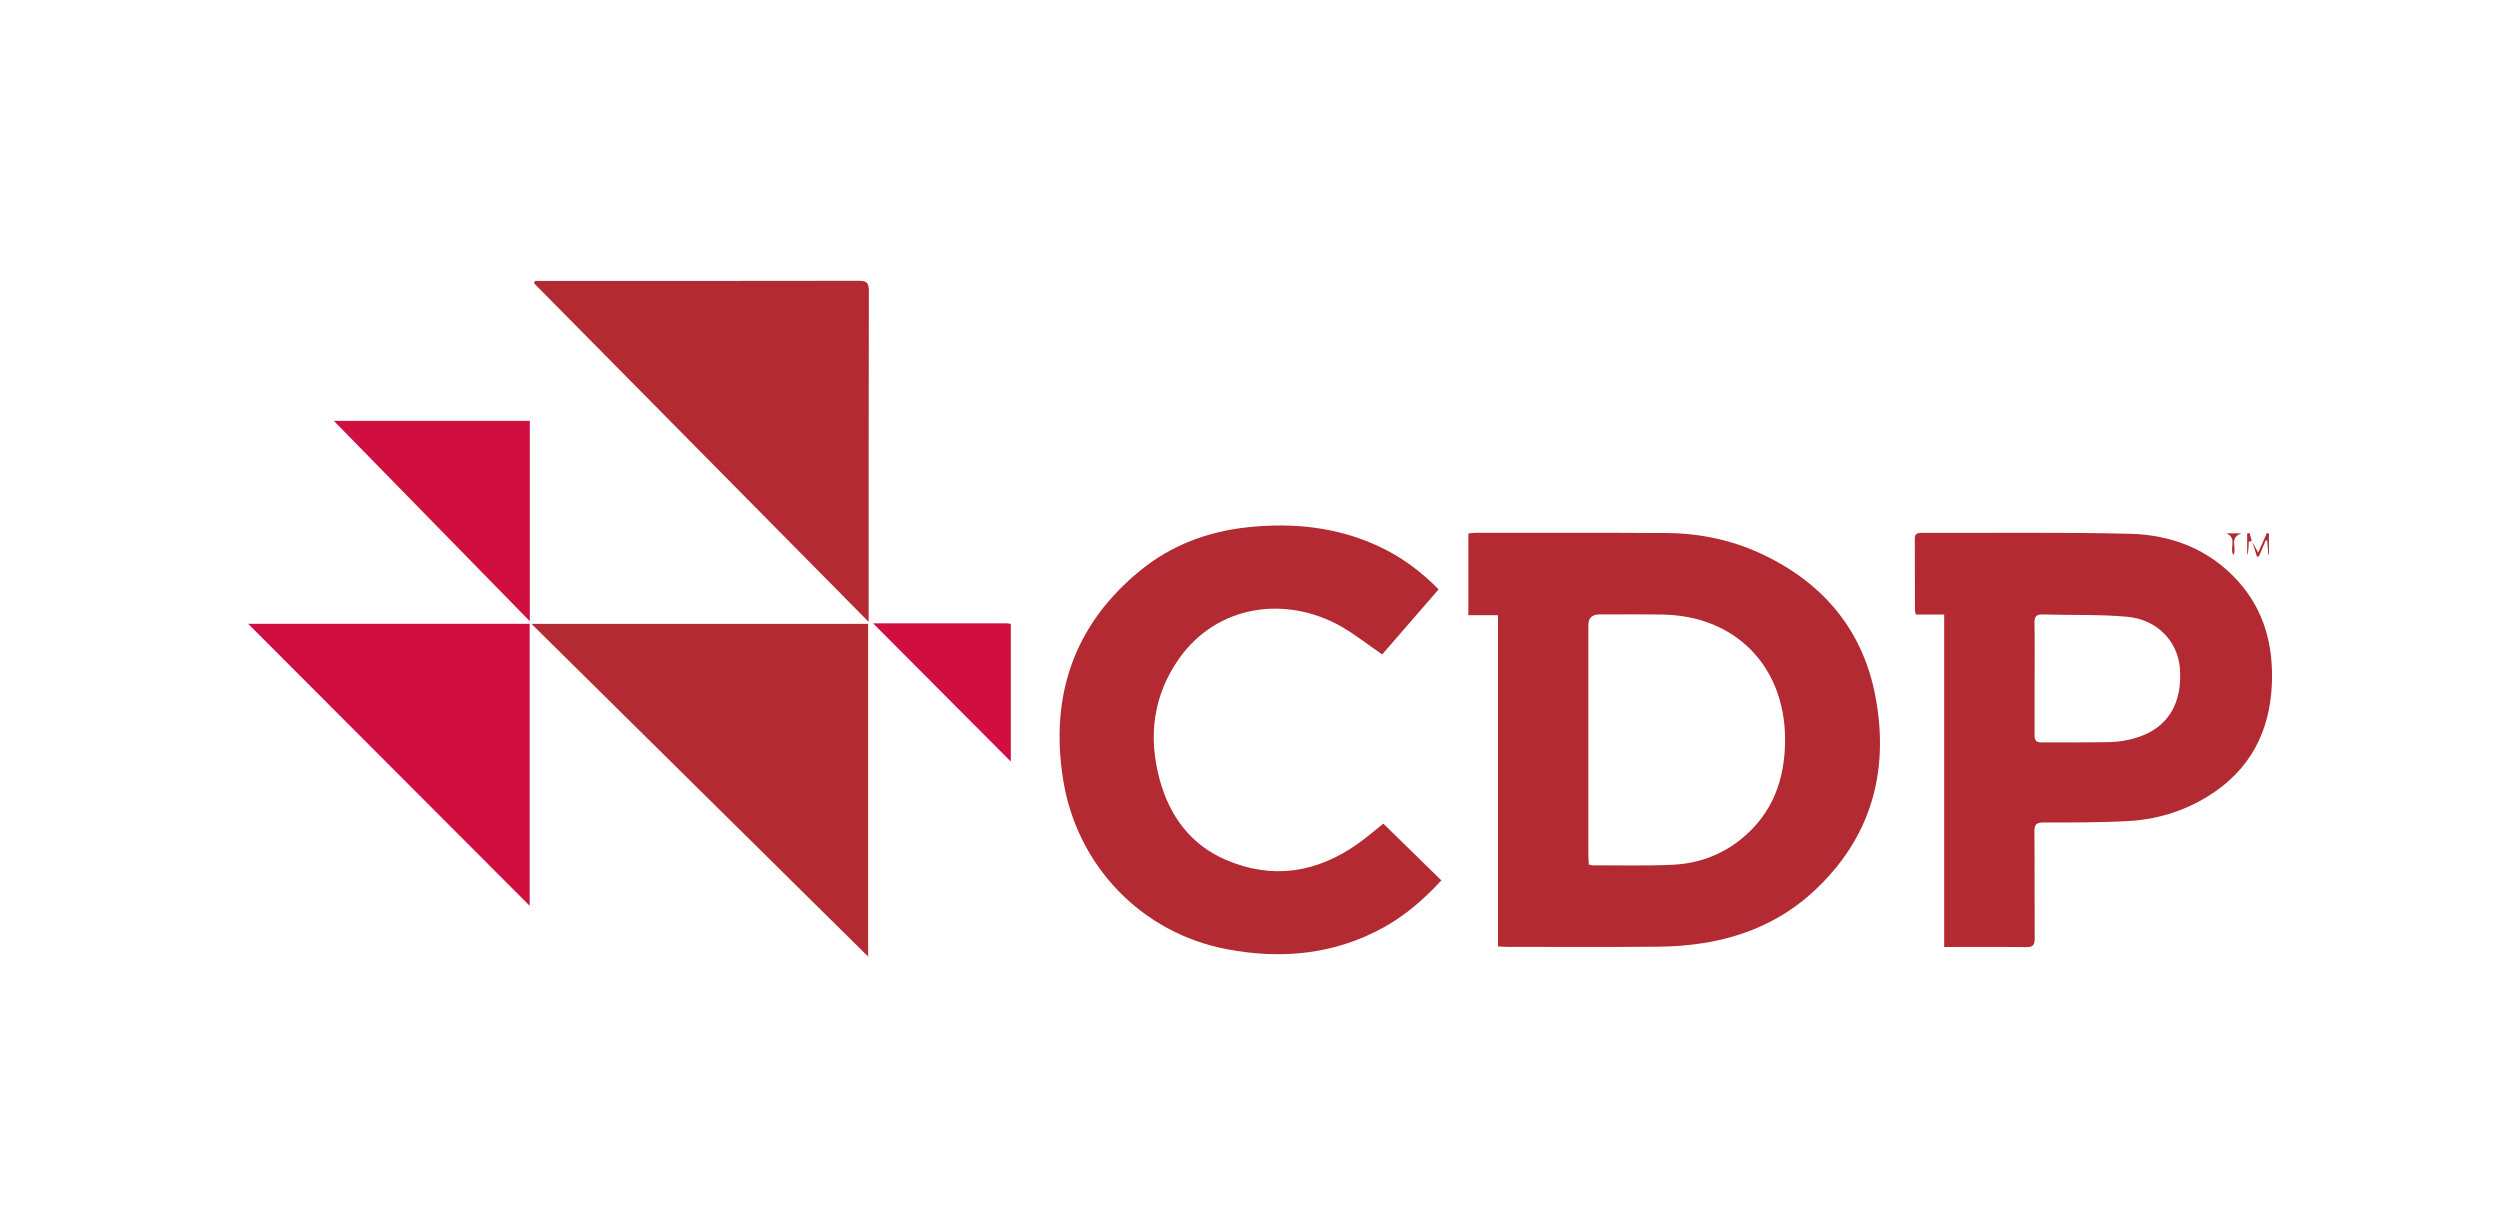
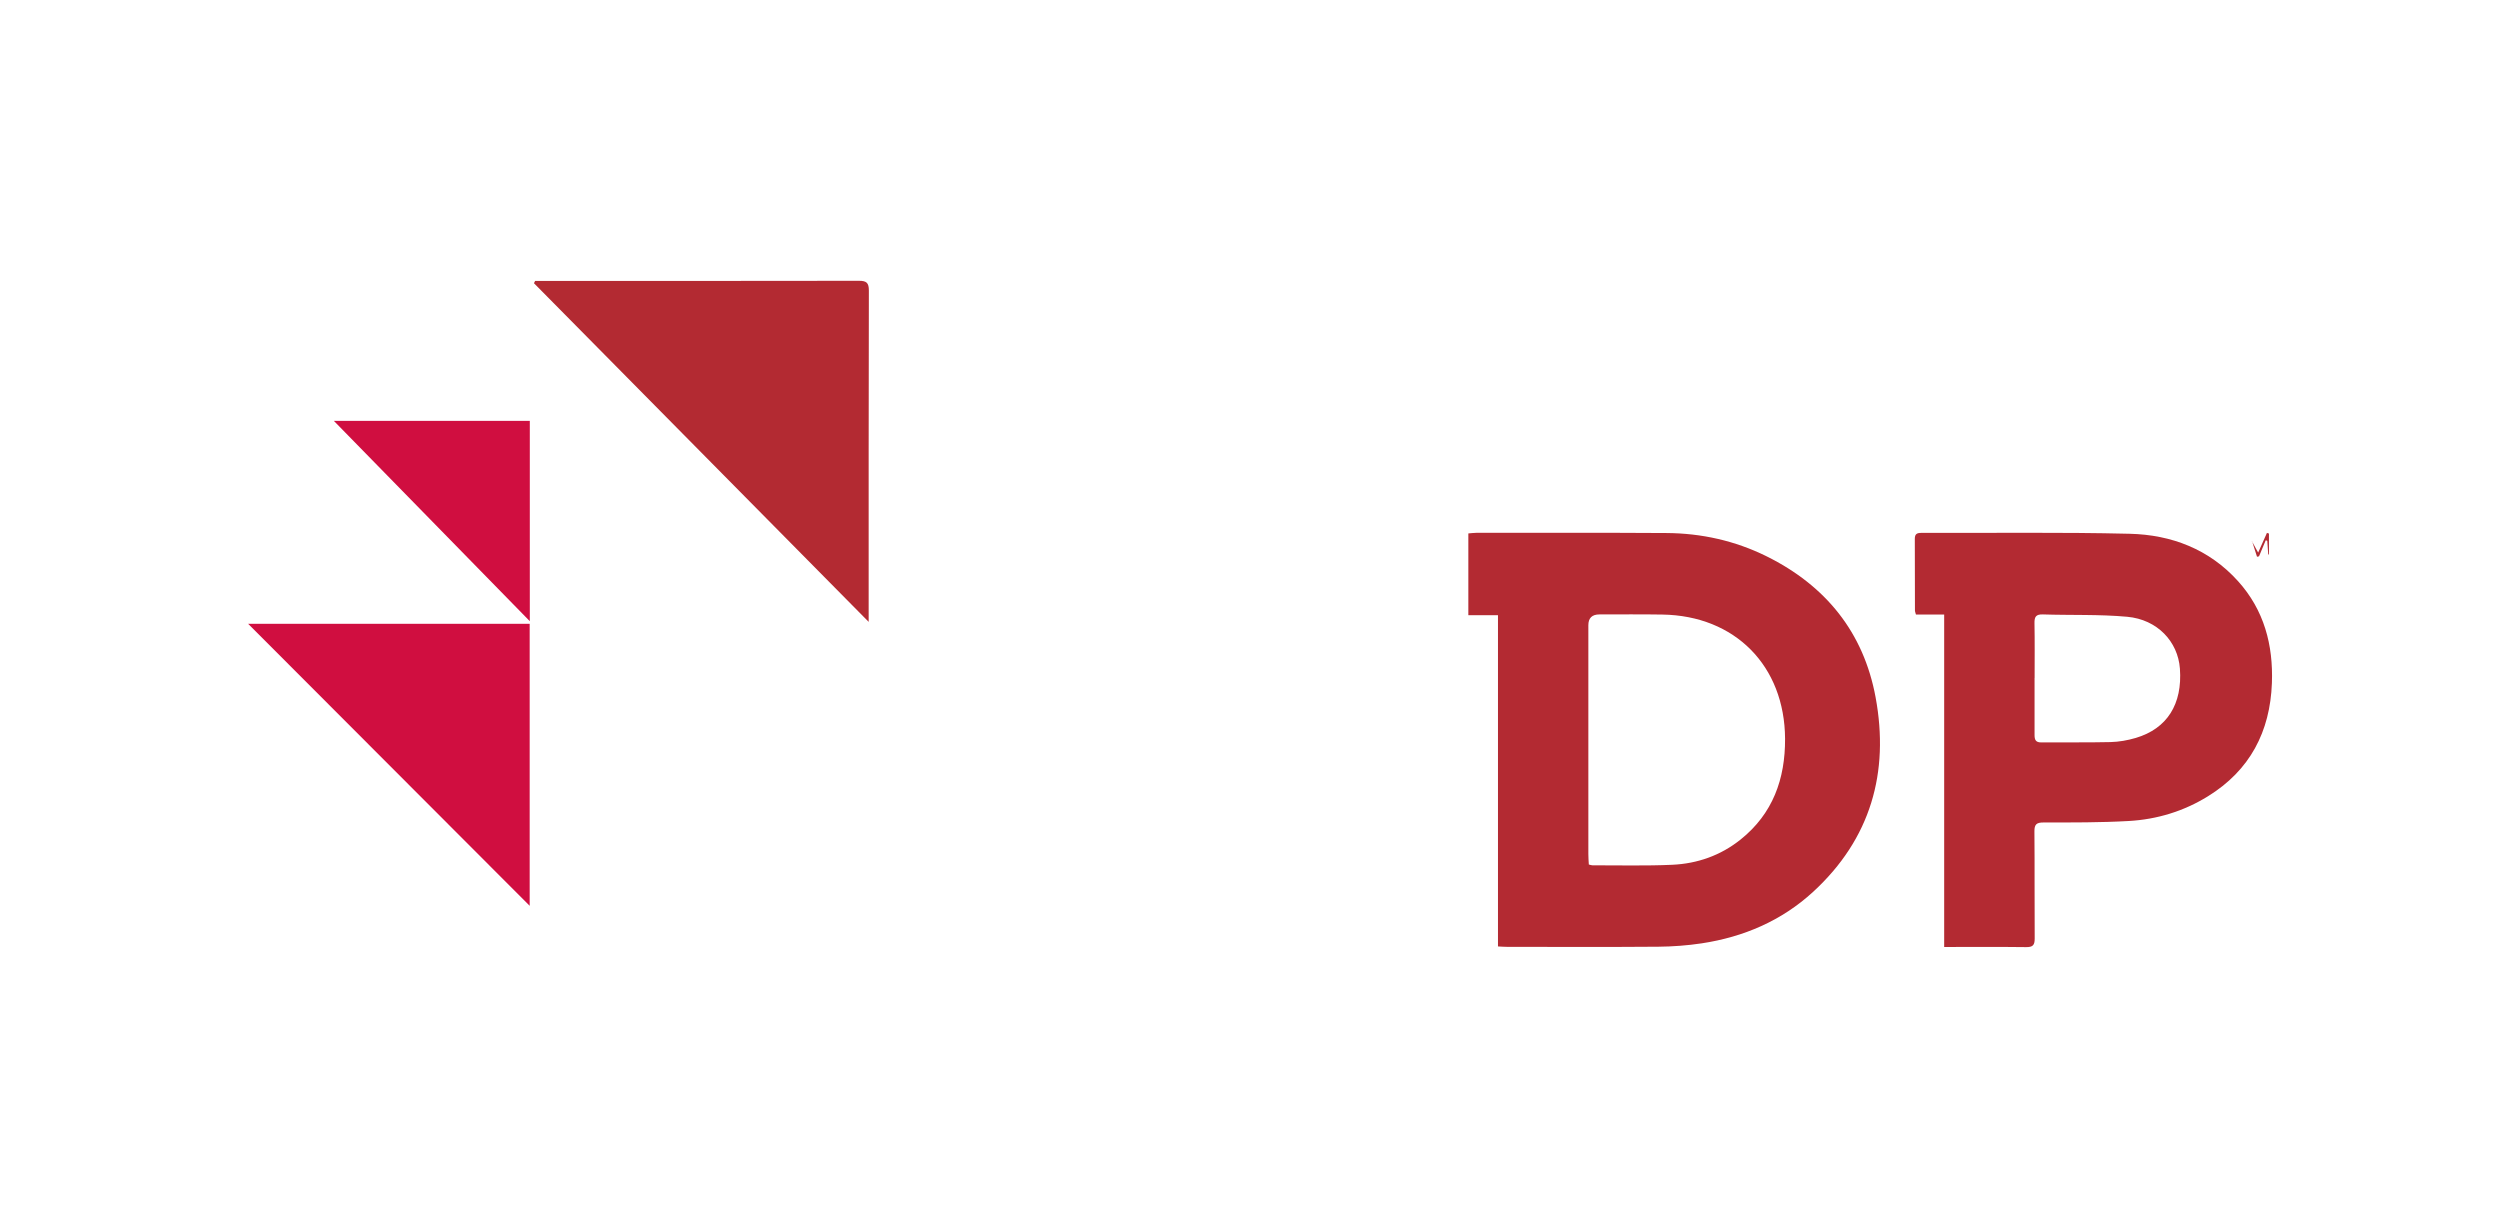
<svg xmlns="http://www.w3.org/2000/svg" id="a" viewBox="0 0 372.87 182.71">
  <defs>
    <style>.b{fill:#d00e40;}.c{fill:#b32a32;}</style>
  </defs>
  <path class="c" d="M223.42,141.18v-49.42h-4.42v-12.2c.4-.03,.78-.09,1.17-.09,9.45,0,18.91-.03,28.36,.03,5.22,.03,10.24,1.14,14.95,3.47,8.82,4.37,14.47,11.34,16.26,21.02,2.08,11.23-.73,21.13-9.31,29.02-4.7,4.32-10.37,6.74-16.64,7.69-2.13,.32-4.3,.48-6.45,.5-7.53,.06-15.06,.03-22.59,.02-.39,0-.78-.03-1.32-.06Zm13.55-12.24c.24,.06,.39,.12,.54,.12,3.97-.01,7.94,.1,11.9-.08,3.76-.17,7.23-1.39,10.2-3.77,4.81-3.85,6.66-9.03,6.63-15.03-.06-10.86-7.45-18.36-18.31-18.52-3.12-.05-6.25-.02-9.38-.02q-1.65,0-1.65,1.61c0,11.38,0,22.76,0,34.14,0,.51,.04,1.02,.07,1.55Z" />
  <path class="c" d="M289.97,141.24v-49.58h-4.21c-.06-.25-.15-.43-.15-.61-.01-3.56,0-7.13-.02-10.69,0-.69,.29-.88,.94-.88,10.37,.03,20.75-.12,31.11,.13,6.22,.15,11.85,2.29,16.16,7.07,3.89,4.31,5.26,9.52,5.05,15.2-.27,7.26-3.28,13.02-9.55,16.89-3.61,2.23-7.59,3.44-11.79,3.68-4.23,.24-8.48,.22-12.72,.22-1.04,0-1.37,.27-1.36,1.34,.05,5.33,0,10.65,.04,15.98,0,1.01-.31,1.28-1.29,1.27-4-.05-8-.02-12.21-.02Zm13.48-40.12c0,2.84,.01,5.68,0,8.52,0,.73,.2,1.1,1.01,1.09,3.44-.03,6.88,.03,10.32-.05,1.26-.03,2.55-.26,3.77-.62,4.68-1.39,6.97-5.04,6.58-10.34-.3-4.04-3.37-7.32-7.86-7.73-4.17-.38-8.38-.21-12.58-.35-1.05-.03-1.27,.37-1.25,1.32,.05,2.72,.02,5.44,.02,8.16Z" />
-   <path class="c" d="M214.56,87.91c-2.86,3.29-5.65,6.52-8.41,9.7-2.1-1.44-4.04-2.99-6.17-4.2-8.25-4.64-18.46-3.19-24.1,4.79-3.9,5.51-4.66,11.67-2.91,18.1,1.47,5.4,4.61,9.67,9.81,11.92,6.96,3.02,13.61,1.97,19.76-2.39,1.33-.94,2.57-2.02,3.78-2.99,2.87,2.81,5.72,5.6,8.66,8.47-2.55,2.75-5.32,5.2-8.61,7.01-7.38,4.07-15.28,4.79-23.41,3.25-12.64-2.41-22.34-12.36-24.4-25.31-1.98-12.44,1.58-23.06,11.5-31.16,4.64-3.79,10.09-5.83,16.03-6.46,6.67-.71,13.19-.06,19.37,2.76,3.41,1.56,6.4,3.74,9.1,6.5Z" />
  <path class="c" d="M79.81,41.9c.56,0,1.11,0,1.67,0,15.54,0,31.08,.01,46.62-.02,1.14,0,1.49,.29,1.49,1.47-.04,15.94-.03,31.88-.03,47.82v1.58c-16.79-16.99-33.35-33.75-49.92-50.51l.17-.34Z" />
-   <path class="c" d="M129.48,142.67c-16.52-16.33-33.26-32.87-50.21-49.62h50.21v49.62Z" />
  <path class="b" d="M79,135.1c-14-14.02-28-28.05-41.99-42.06h41.99v42.06Z" />
  <path class="b" d="M49.79,62.77h29.23v29.88c-9.92-10.14-19.72-20.16-29.23-29.88Z" />
-   <path class="b" d="M130.22,92.97c6.61,0,13.3,0,19.99,0,.15,0,.31,.05,.55,.09v20.53c-6.85-6.88-13.7-13.75-20.54-20.62Z" />
  <path class="c" d="M335.86,80.71c.28,.51,.56,1.02,.94,1.71,.47-1.05,.89-1.99,1.31-2.94l.3,.1v3.12h-.11l-.14-2.04-.23-.08c-.33,.8-.67,1.59-1,2.39l-.3,.07c-.25-.79-.5-1.58-.75-2.36l-.03,.02Z" />
-   <path class="c" d="M335.88,80.69c-.17,.04-.48,.07-.48,.12-.03,.68-.02,1.37-.24,2.05v-3.3l.36-.06c.11,.41,.23,.82,.34,1.23l.03-.02Z" />
-   <path class="c" d="M333.09,82.78c-.61-.98,.64-2.5-1.02-3.23h2.25c-1.94,.63-.6,2.2-1.22,3.23Z" />
</svg>